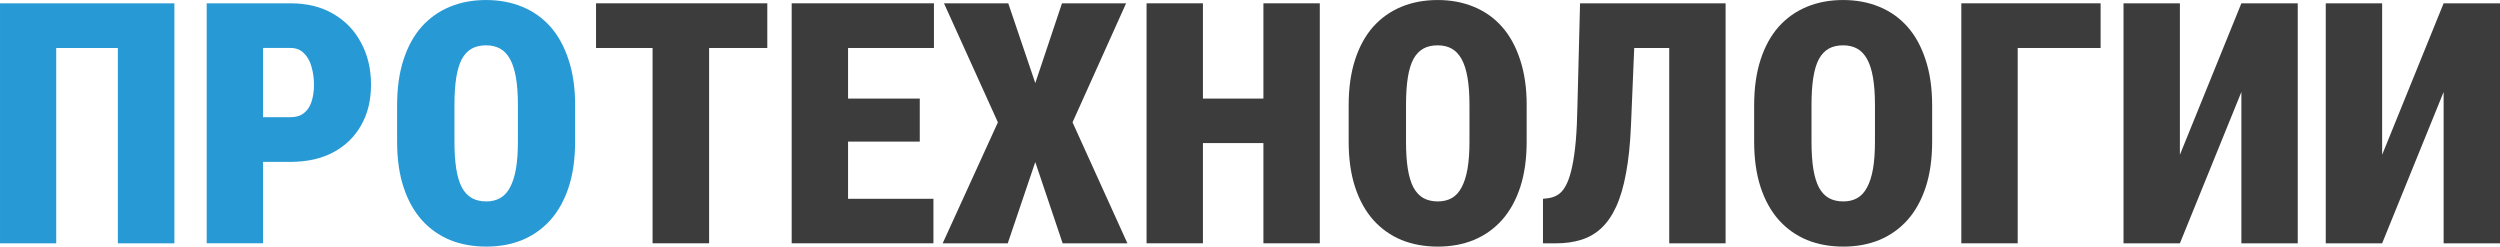
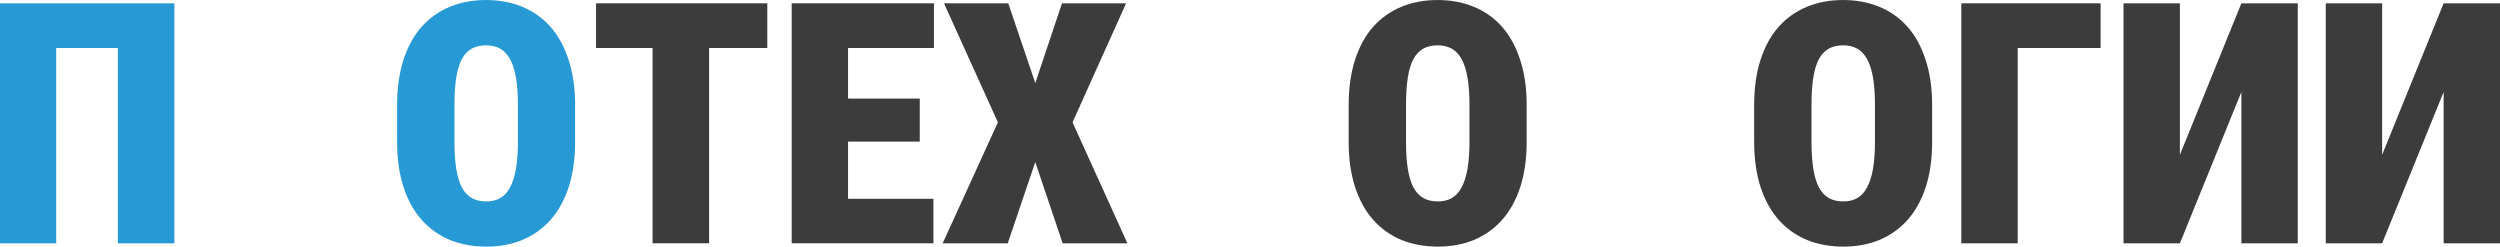
<svg xmlns="http://www.w3.org/2000/svg" xmlns:ns1="http://www.inkscape.org/namespaces/inkscape" xmlns:ns2="http://sodipodi.sourceforge.net/DTD/sodipodi-0.dtd" width="125.404mm" height="12.369mm" viewBox="0 0 125.404 12.369" version="1.1" id="svg5" ns1:version="1.2.2 (732a01da63, 2022-12-09)" ns2:docname="drawing.svg">
  <ns2:namedview id="namedview7" pagecolor="#ffffff" bordercolor="#000000" borderopacity="0.25" ns1:showpageshadow="2" ns1:pageopacity="0.0" ns1:pagecheckerboard="0" ns1:deskcolor="#d1d1d1" ns1:document-units="mm" showgrid="false" ns1:zoom="1.0544998" ns1:cx="495.96975" ns1:cy="257.9422" ns1:window-width="2560" ns1:window-height="1017" ns1:window-x="-8" ns1:window-y="-8" ns1:window-maximized="1" ns1:current-layer="layer1" />
  <defs id="defs2" />
  <g ns1:label="Layer 1" ns1:groupmode="layer" id="layer1" transform="translate(-46.411,-135.041)">
    <g aria-label="ПРОТЕХНОЛОГИИ" id="text236-4" style="font-weight:bold;font-size:16.933px;line-height:0px;font-family:Ebrima;-inkscape-font-specification:'Ebrima Bold';text-align:center;text-anchor:middle;fill:#3a84ff;stroke-width:8;stroke-linecap:round;paint-order:markers stroke fill" ns1:export-filename="..\static\files\logo-text.svg" ns1:export-xdpi="202.55" ns1:export-ydpi="202.55" transform="translate(6.387,97.581)">
      <path d="m 48.772,37.626 v 12.039 h -2.836 v -9.798 h -3.092 v 9.798 h -2.819 V 37.626 Z" style="font-weight:900;font-family:'Roboto Condensed';-inkscape-font-specification:'Roboto Condensed,  Heavy';fill:#2799d4;fill-opacity:1" id="path430" />
-       <path d="m 54.592,45.58 h -2.406 v -2.241 h 2.406 q 0.422,0 0.678,-0.207 0.265,-0.207 0.38,-0.571 0.124,-0.372 0.124,-0.835 0,-0.496 -0.124,-0.918 -0.116,-0.422 -0.38,-0.678 -0.256,-0.265 -0.678,-0.265 h -1.373 v 9.798 H 50.392 V 37.626 H 54.592 q 1.248,0 2.15,0.529 0.91,0.529 1.397,1.455 0.496,0.918 0.496,2.1 0,1.166 -0.496,2.034 -0.488,0.868 -1.397,1.356 -0.901,0.48 -2.15,0.48 z" style="font-weight:900;font-family:'Roboto Condensed';-inkscape-font-specification:'Roboto Condensed,  Heavy';fill:#2799d4;fill-opacity:1" id="path432" />
      <path d="m 68.872,42.744 v 1.819 q 0,1.298 -0.322,2.282 -0.322,0.984 -0.918,1.654 -0.595,0.661 -1.414,1 -0.81,0.331 -1.802,0.331 -1,0 -1.819,-0.331 -0.819,-0.339 -1.414,-1 -0.595,-0.67 -0.918,-1.654 -0.322,-0.984 -0.322,-2.282 v -1.819 q 0,-1.298 0.322,-2.29 0.322,-0.992 0.91,-1.654 0.595,-0.661 1.414,-1 0.819,-0.339 1.819,-0.339 0.992,0 1.811,0.339 0.827,0.339 1.414,1 0.587,0.661 0.91,1.654 0.331,0.992 0.331,2.29 z m -2.869,1.819 V 42.727 q 0,-0.81 -0.099,-1.381 -0.099,-0.571 -0.298,-0.926 -0.198,-0.356 -0.496,-0.521 -0.298,-0.165 -0.703,-0.165 -0.422,0 -0.719,0.165 -0.298,0.165 -0.496,0.521 -0.19,0.356 -0.281,0.926 -0.091,0.571 -0.091,1.381 v 1.836 q 0,0.802 0.091,1.373 0.091,0.562 0.281,0.926 0.198,0.364 0.504,0.537 0.306,0.165 0.719,0.165 0.397,0 0.695,-0.165 0.306,-0.174 0.496,-0.537 0.198,-0.364 0.298,-0.926 0.099,-0.571 0.099,-1.373 z" style="font-weight:900;font-family:'Roboto Condensed';-inkscape-font-specification:'Roboto Condensed,  Heavy';fill:#2799d4;fill-opacity:1" id="path434" />
      <path d="M 75.594,37.626 V 49.664 H 72.758 V 37.626 Z m 2.919,0 v 2.241 h -8.591 v -2.241 z" style="font-weight:900;font-family:'Roboto Condensed';-inkscape-font-specification:'Roboto Condensed,  Heavy';fill:#3c3c3c" id="path436" />
      <path d="m 86.847,47.432 v 2.232 H 81.58 V 47.432 Z M 82.564,37.626 V 49.664 H 79.736 V 37.626 Z m 3.597,4.779 v 2.158 h -4.581 V 42.405 Z m 0.711,-4.779 v 2.241 h -5.292 v -2.241 z" style="font-weight:900;font-family:'Roboto Condensed';-inkscape-font-specification:'Roboto Condensed,  Heavy';fill:#3c3c3c" id="path438" />
      <path d="m 90.6,37.626 1.356,4.002 1.339,-4.002 h 3.216 l -2.687,5.97 2.753,6.069 h -3.249 l -1.373,-4.076 -1.381,4.076 H 87.31 l 2.77,-6.069 -2.704,-5.97 z" style="font-weight:900;font-family:'Roboto Condensed';-inkscape-font-specification:'Roboto Condensed,  Heavy';fill:#3c3c3c" id="path440" />
-       <path d="m 104.317,42.405 v 2.232 H 99.439 V 42.405 Z m -3.952,-4.779 V 49.664 H 97.537 V 37.626 Z m 5.862,0 v 12.039 h -2.828 V 37.626 Z" style="font-weight:900;font-family:'Roboto Condensed';-inkscape-font-specification:'Roboto Condensed,  Heavy';fill:#3c3c3c" id="path442" />
      <path d="m 116.604,42.744 v 1.819 q 0,1.298 -0.322,2.282 -0.322,0.984 -0.918,1.654 -0.595,0.661 -1.414,1 -0.81,0.331 -1.802,0.331 -1,0 -1.819,-0.331 -0.819,-0.339 -1.414,-1 -0.595,-0.67 -0.918,-1.654 -0.322,-0.984 -0.322,-2.282 v -1.819 q 0,-1.298 0.322,-2.29 0.322,-0.992 0.91,-1.654 0.595,-0.661 1.414,-1 0.819,-0.339 1.819,-0.339 0.992,0 1.811,0.339 0.827,0.339 1.414,1 0.587,0.661 0.91,1.654 0.331,0.992 0.331,2.29 z m -2.869,1.819 V 42.727 q 0,-0.81 -0.099,-1.381 -0.099,-0.571 -0.298,-0.926 -0.198,-0.356 -0.496,-0.521 -0.298,-0.165 -0.703,-0.165 -0.422,0 -0.719,0.165 -0.298,0.165 -0.496,0.521 -0.19,0.356 -0.281,0.926 -0.091,0.571 -0.091,1.381 v 1.836 q 0,0.802 0.091,1.373 0.091,0.562 0.281,0.926 0.198,0.364 0.504,0.537 0.306,0.165 0.719,0.165 0.397,0 0.695,-0.165 0.306,-0.174 0.496,-0.537 0.198,-0.364 0.298,-0.926 0.099,-0.571 0.099,-1.373 z" style="font-weight:900;font-family:'Roboto Condensed';-inkscape-font-specification:'Roboto Condensed,  Heavy';fill:#3c3c3c" id="path444" />
-       <path d="m 124.657,37.626 v 2.241 h -5.209 v -2.241 z m 1.926,0 v 12.039 h -2.828 V 37.626 Z m -7.301,0 h 2.811 l -0.256,6.118 q -0.058,1.389 -0.248,2.398 -0.182,1 -0.496,1.687 -0.314,0.678 -0.752,1.083 -0.438,0.405 -1.009,0.579 -0.562,0.174 -1.24,0.174 h -0.67 v -2.232 l 0.273,-0.033 q 0.298,-0.041 0.529,-0.207 0.232,-0.174 0.389,-0.513 0.165,-0.339 0.273,-0.868 0.116,-0.529 0.182,-1.282 0.066,-0.761 0.083,-1.778 z" style="font-weight:900;font-family:'Roboto Condensed';-inkscape-font-specification:'Roboto Condensed,  Heavy';fill:#3c3c3c" id="path446" />
      <path d="m 136.944,42.744 v 1.819 q 0,1.298 -0.322,2.282 -0.322,0.984 -0.918,1.654 -0.595,0.661 -1.414,1 -0.81,0.331 -1.802,0.331 -1,0 -1.819,-0.331 -0.819,-0.339 -1.414,-1 -0.595,-0.67 -0.918,-1.654 -0.322,-0.984 -0.322,-2.282 v -1.819 q 0,-1.298 0.322,-2.29 0.322,-0.992 0.909,-1.654 0.595,-0.661 1.414,-1 0.819,-0.339 1.819,-0.339 0.992,0 1.811,0.339 0.827,0.339 1.414,1 0.587,0.661 0.909,1.654 0.331,0.992 0.331,2.29 z m -2.869,1.819 V 42.727 q 0,-0.81 -0.099,-1.381 -0.099,-0.571 -0.298,-0.926 -0.198,-0.356 -0.496,-0.521 -0.298,-0.165 -0.703,-0.165 -0.422,0 -0.719,0.165 -0.298,0.165 -0.496,0.521 -0.19,0.356 -0.281,0.926 -0.091,0.571 -0.091,1.381 v 1.836 q 0,0.802 0.091,1.373 0.091,0.562 0.281,0.926 0.198,0.364 0.504,0.537 0.306,0.165 0.719,0.165 0.397,0 0.695,-0.165 0.306,-0.174 0.496,-0.537 0.198,-0.364 0.298,-0.926 0.099,-0.571 0.099,-1.373 z" style="font-weight:900;font-family:'Roboto Condensed';-inkscape-font-specification:'Roboto Condensed,  Heavy';fill:#3c3c3c" id="path448" />
      <path d="m 145.394,37.626 v 2.241 H 141.235 v 9.798 h -2.828 V 37.626 Z" style="font-weight:900;font-family:'Roboto Condensed';-inkscape-font-specification:'Roboto Condensed,  Heavy';fill:#3c3c3c" id="path450" />
      <path d="m 149.371,45.224 3.084,-7.598 h 2.828 v 12.039 h -2.828 v -7.59 l -3.084,7.59 h -2.828 V 37.626 h 2.828 z" style="font-weight:900;font-family:'Roboto Condensed';-inkscape-font-specification:'Roboto Condensed,  Heavy';fill:#3c3c3c" id="path452" />
      <path d="m 159.516,45.224 3.084,-7.598 h 2.828 v 12.039 h -2.828 v -7.59 l -3.084,7.59 h -2.828 V 37.626 h 2.828 z" style="font-weight:900;font-family:'Roboto Condensed';-inkscape-font-specification:'Roboto Condensed,  Heavy';fill:#3c3c3c" id="path454" />
    </g>
  </g>
</svg>